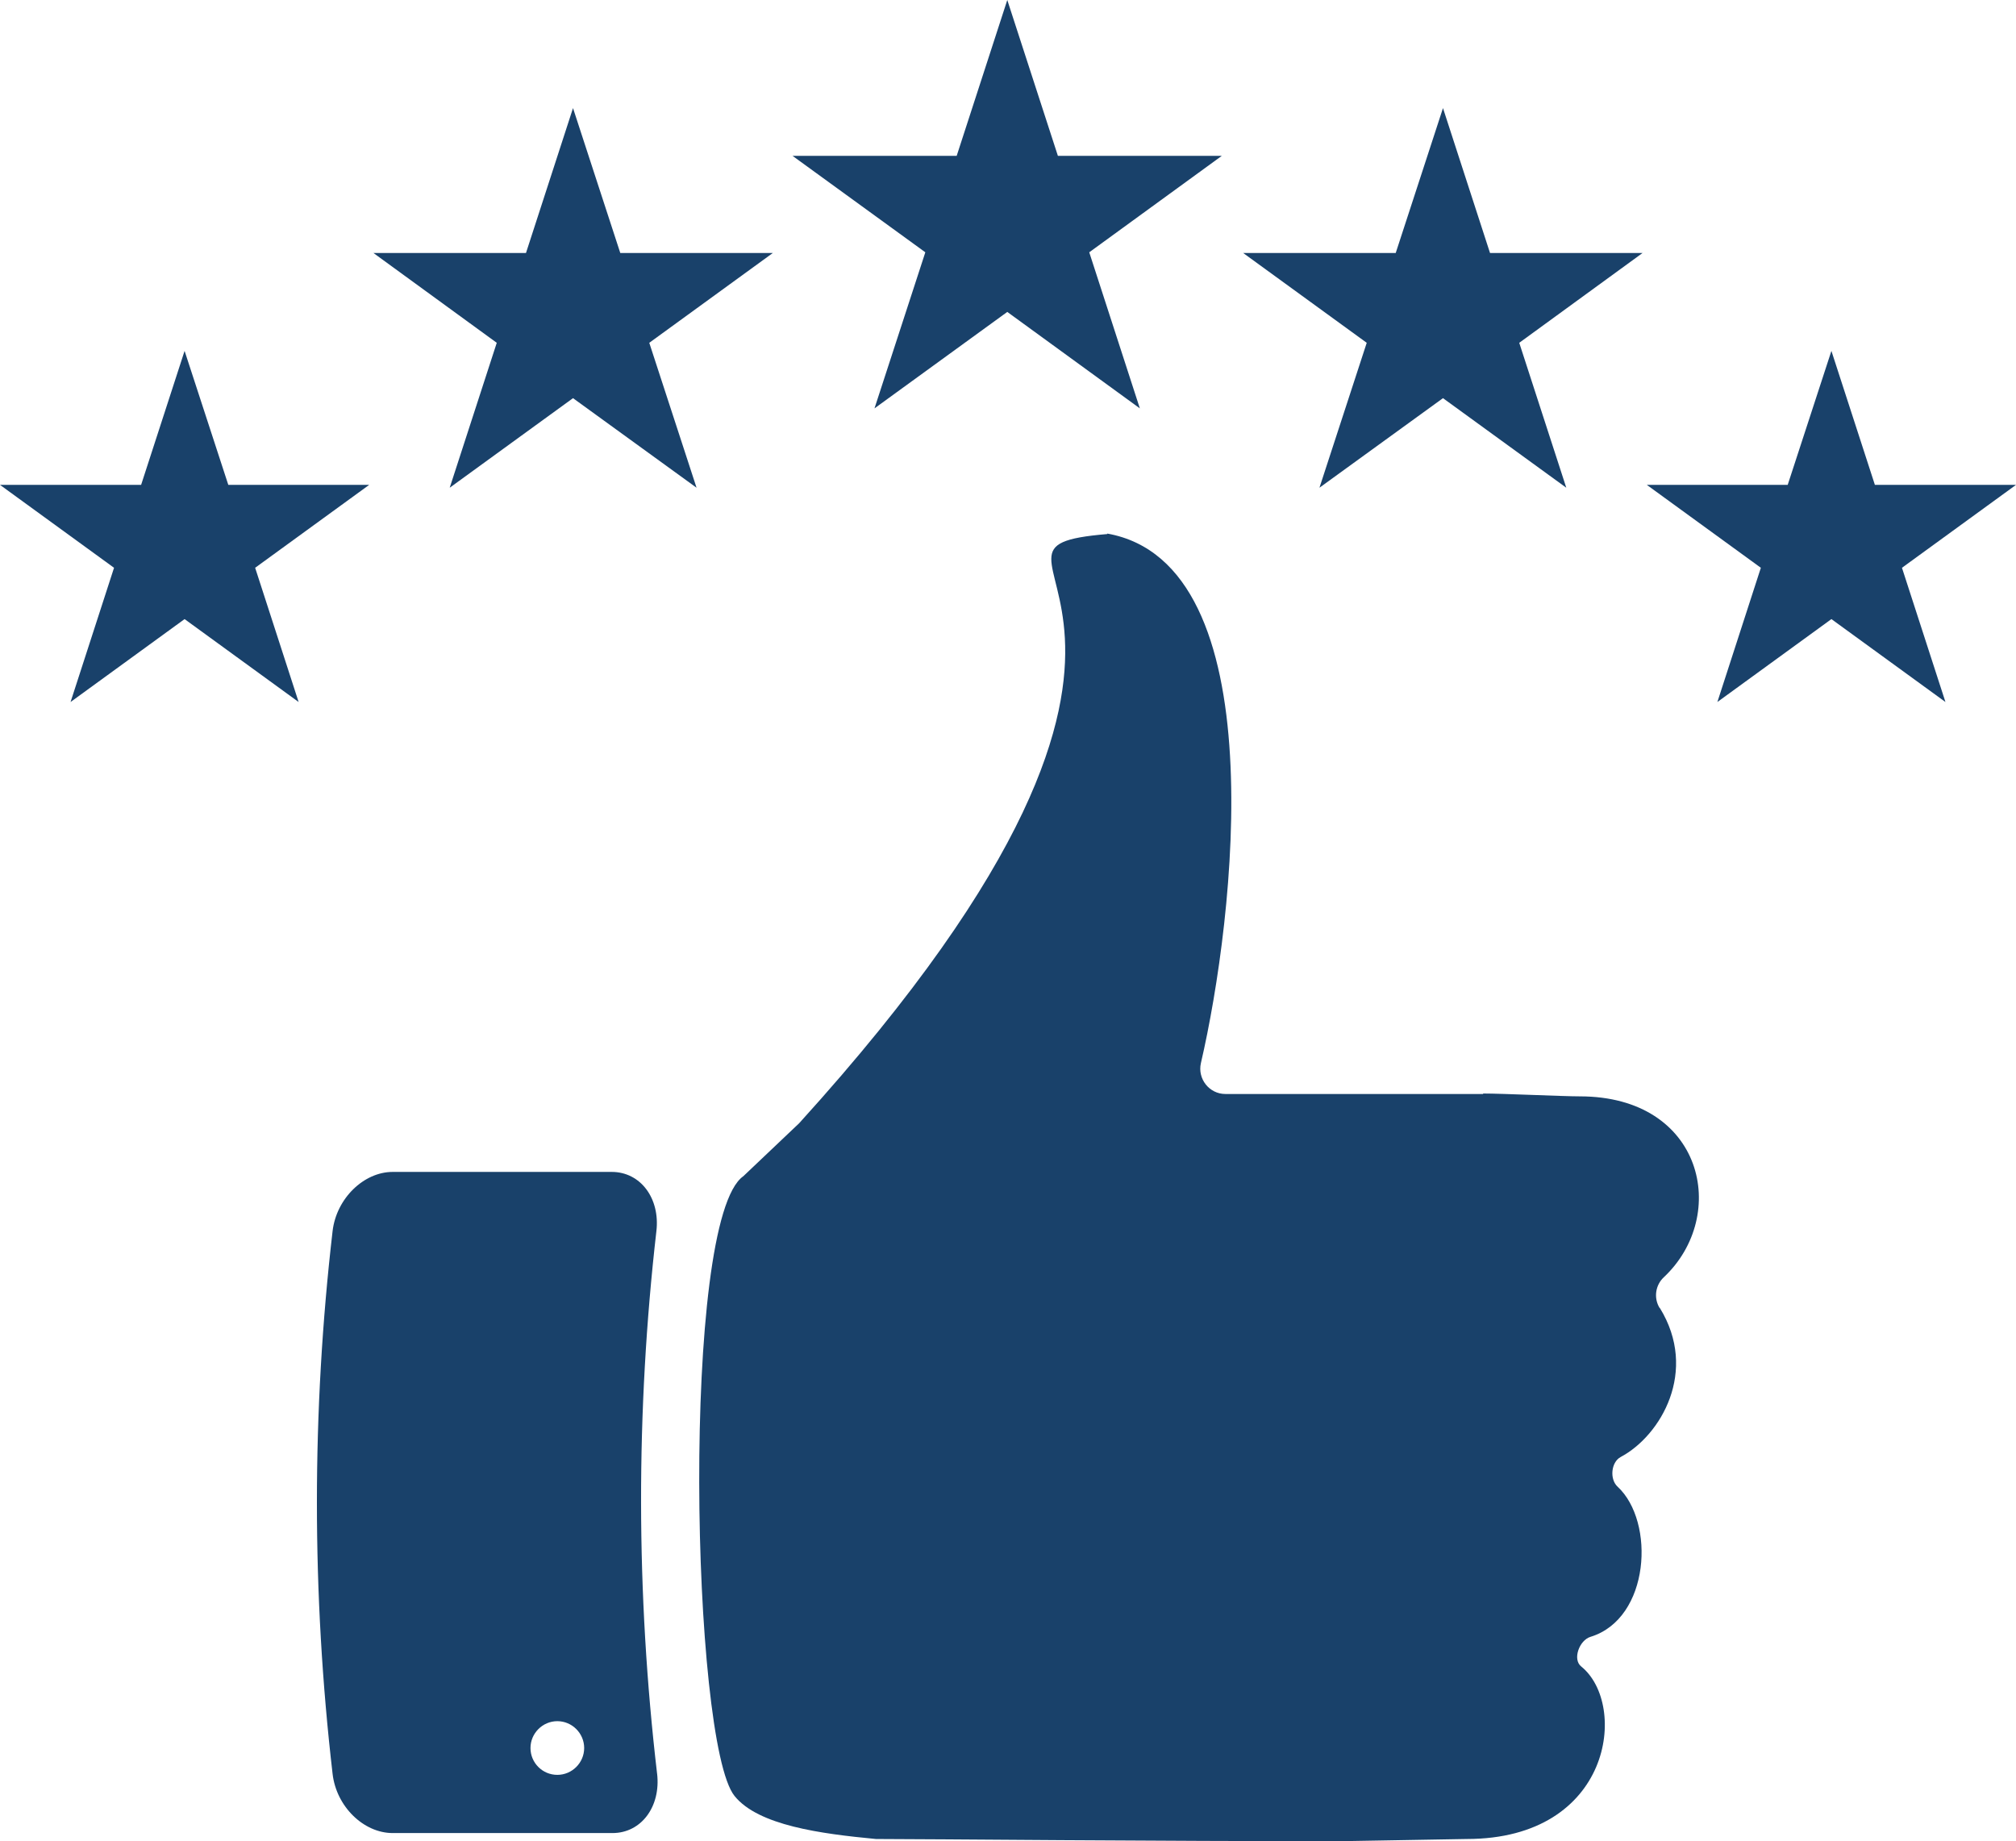
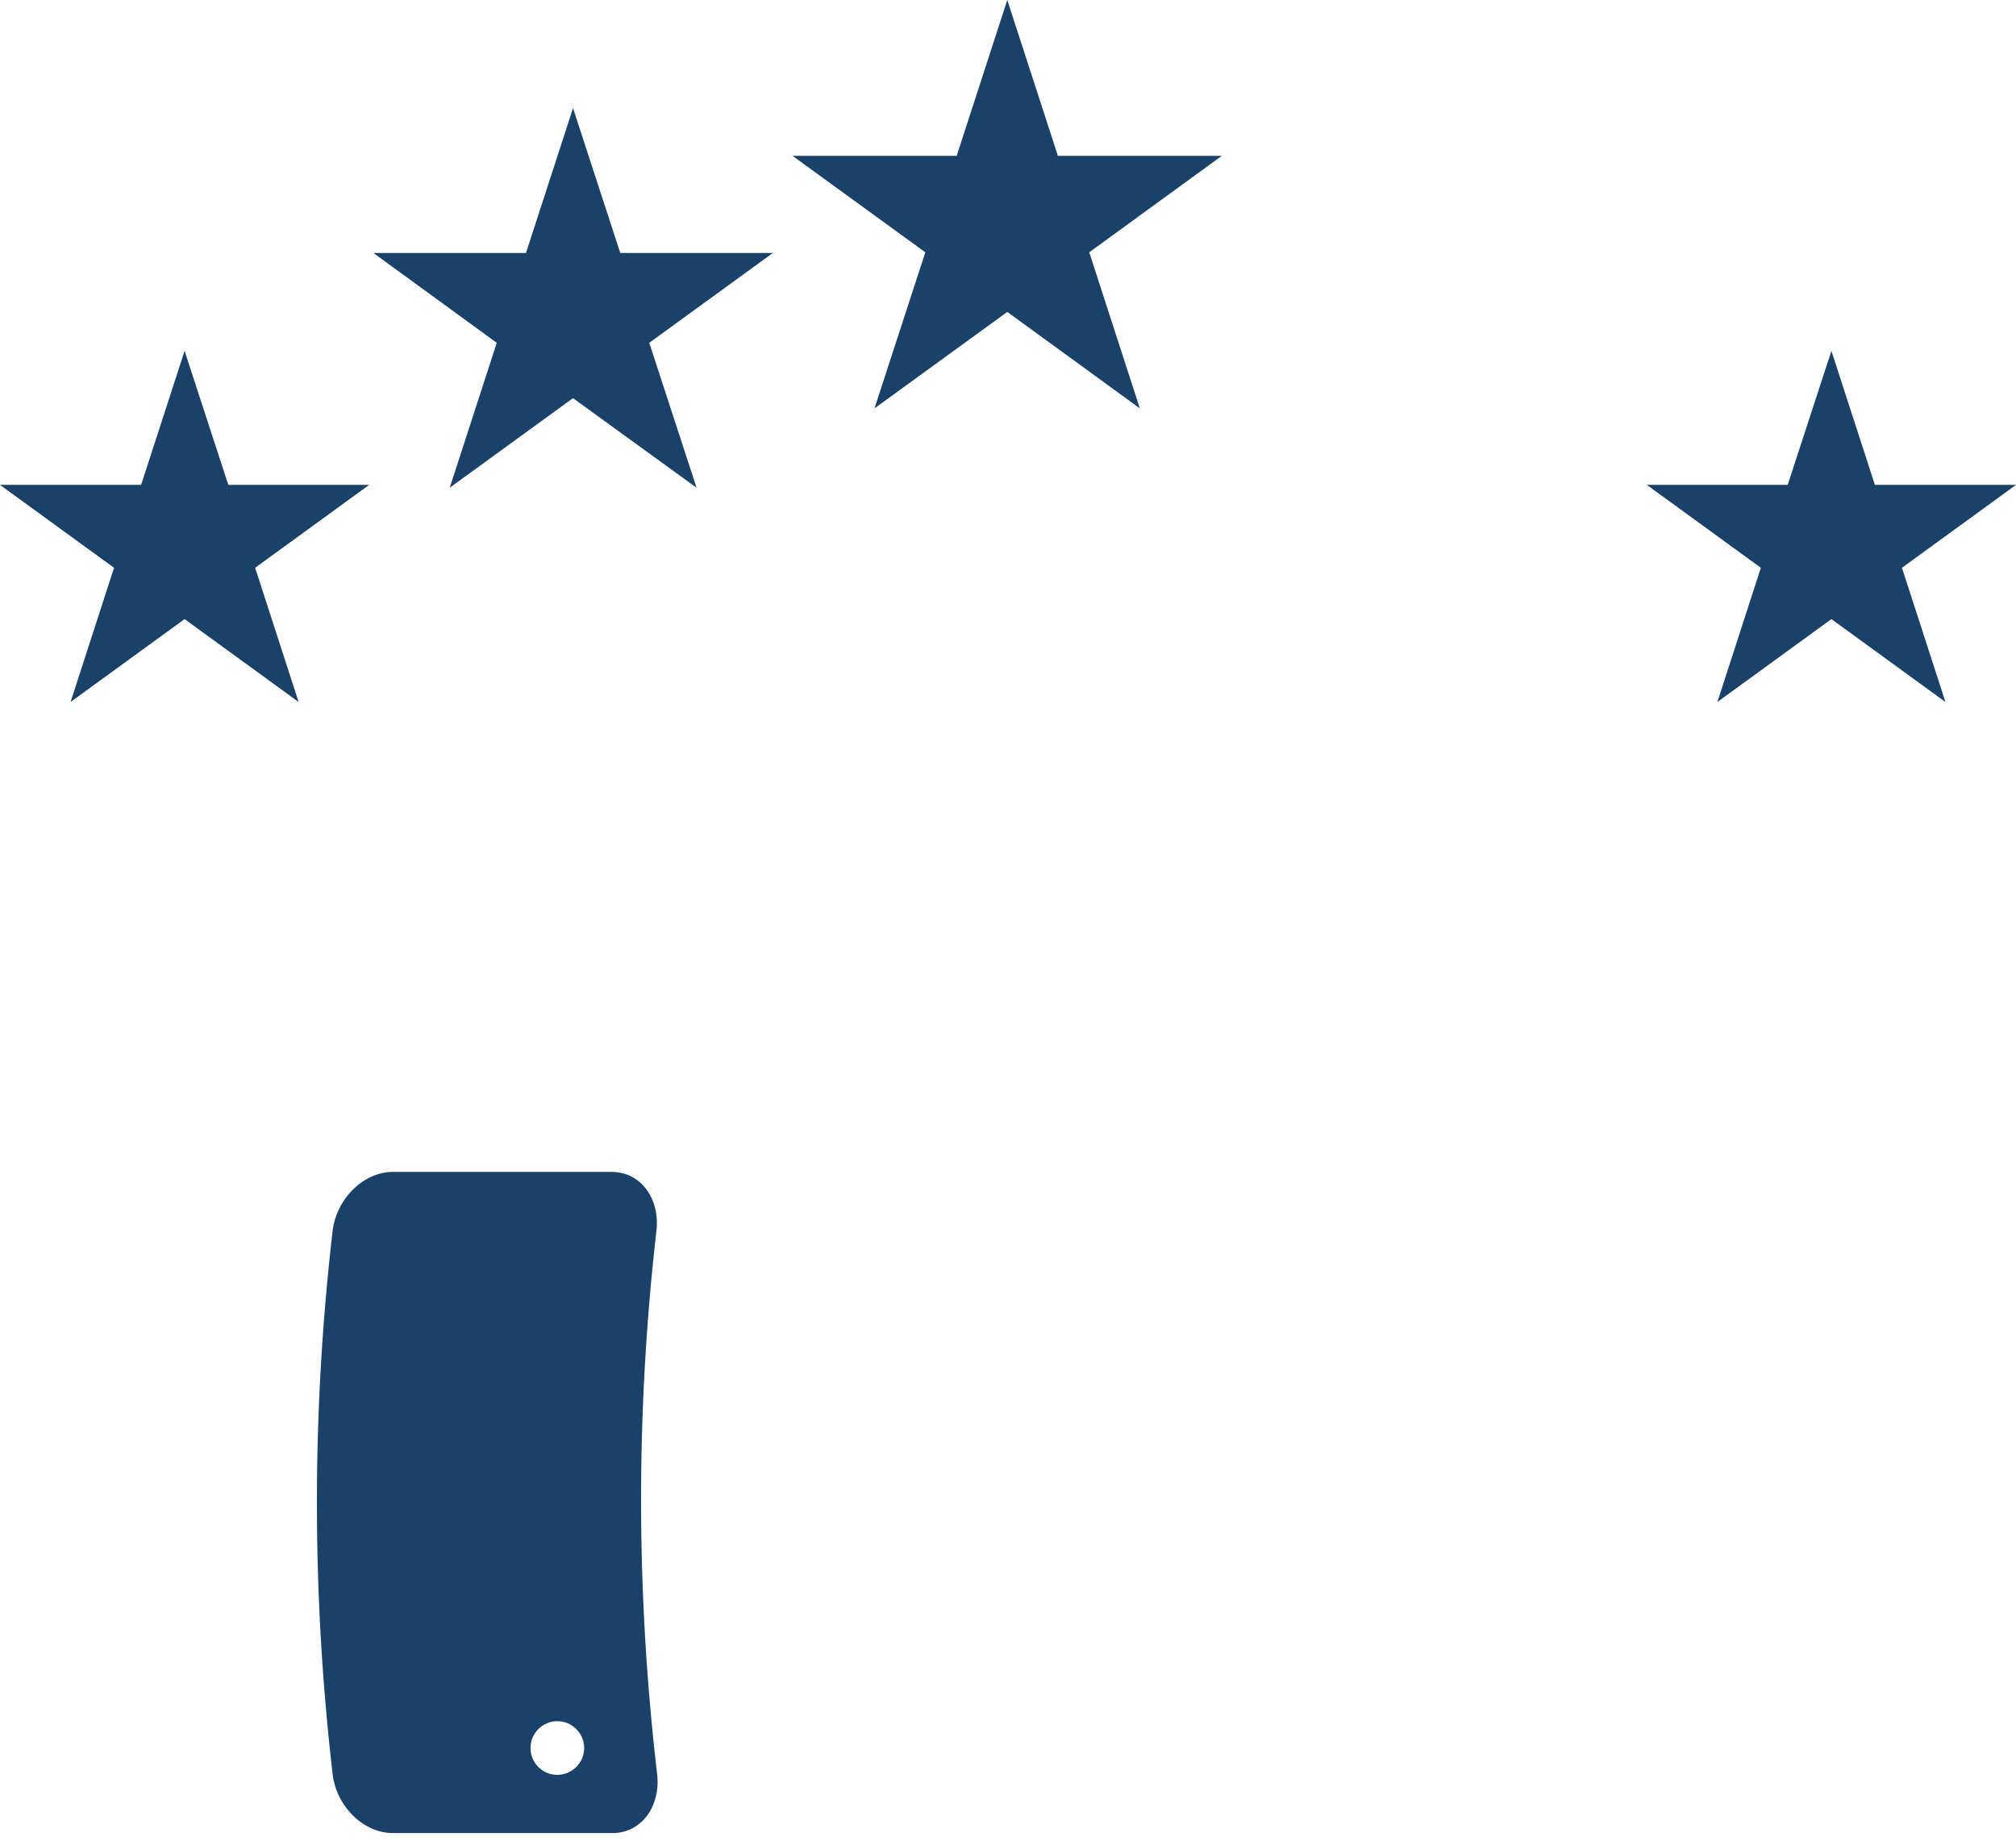
<svg xmlns="http://www.w3.org/2000/svg" id="Layer_2" viewBox="0 0 84.86 77.51">
  <defs>
    <style>.cls-1{fill:#19416a;}</style>
  </defs>
  <g id="Layer_1-2">
    <g>
      <g>
-         <path class="cls-1" d="M69.87,55.06c1.63,2.65,.04,5.37-1.65,6.27-.41,.22-.47,.94-.13,1.25,1.59,1.47,1.37,5.55-1.14,6.32-.47,.14-.77,.95-.39,1.25,1.98,1.6,1.3,7.26-4.82,7.26,0,0-5.17,.09-5.17,.09-7.6,.01-17.49-.09-19.7-.09-2.32-.22-4.95-.57-5.95-1.81-1.82-2.25-2.27-24.25,.37-26.09l2.35-2.23c19.97-22.01,5.53-24.17,12.97-24.8v-.02c7.11,1.27,5.35,16.22,3.94,22.29-.15,.66,.35,1.3,1.03,1.3h10.86s-.01,0-.02-.02c.85,0,3.36,.12,4.08,.12,5.21,0,6.3,5.01,3.54,7.61-.36,.33-.44,.88-.18,1.3Z" />
        <path class="cls-1" d="M27.66,74.67c-.89-7.59-.9-15.26-.03-22.85,.16-1.38-.67-2.49-1.88-2.49-3.07,0-6.15,0-9.22,0-1.22,0-2.37,1.12-2.53,2.49-.88,7.59-.88,15.26,0,22.85,.16,1.38,1.31,2.49,2.53,2.49h9.25c1.22,0,2.04-1.12,1.88-2.5Zm-4.2,.04c-.63,0-1.13-.51-1.13-1.13s.51-1.13,1.13-1.13,1.13,.51,1.13,1.13-.51,1.13-1.13,1.13Z" />
      </g>
      <g>
        <g>
          <polygon class="cls-1" points="7.77 14.77 9.61 20.41 15.54 20.41 10.74 23.9 12.57 29.55 7.77 26.06 2.97 29.55 4.8 23.9 0 20.41 5.94 20.41 7.77 14.77" />
          <polygon class="cls-1" points="24.12 4.55 26.11 10.65 32.53 10.65 27.33 14.43 29.32 20.53 24.12 16.76 18.93 20.53 20.91 14.43 15.72 10.65 22.14 10.65 24.12 4.55" />
          <polygon class="cls-1" points="42.4 0 44.53 6.56 51.43 6.56 45.85 10.62 47.98 17.19 42.4 13.13 36.81 17.19 38.95 10.62 33.36 6.56 40.27 6.56 42.4 0" />
        </g>
        <g>
          <polygon class="cls-1" points="77.09 14.77 75.25 20.41 69.32 20.41 74.12 23.9 72.29 29.55 77.09 26.06 81.89 29.55 80.06 23.9 84.86 20.41 78.92 20.41 77.09 14.77" />
-           <polygon class="cls-1" points="60.74 4.55 58.75 10.65 52.33 10.65 57.53 14.43 55.54 20.53 60.74 16.76 65.93 20.53 63.95 14.43 69.14 10.65 62.72 10.65 60.74 4.55" />
        </g>
      </g>
    </g>
  </g>
</svg>